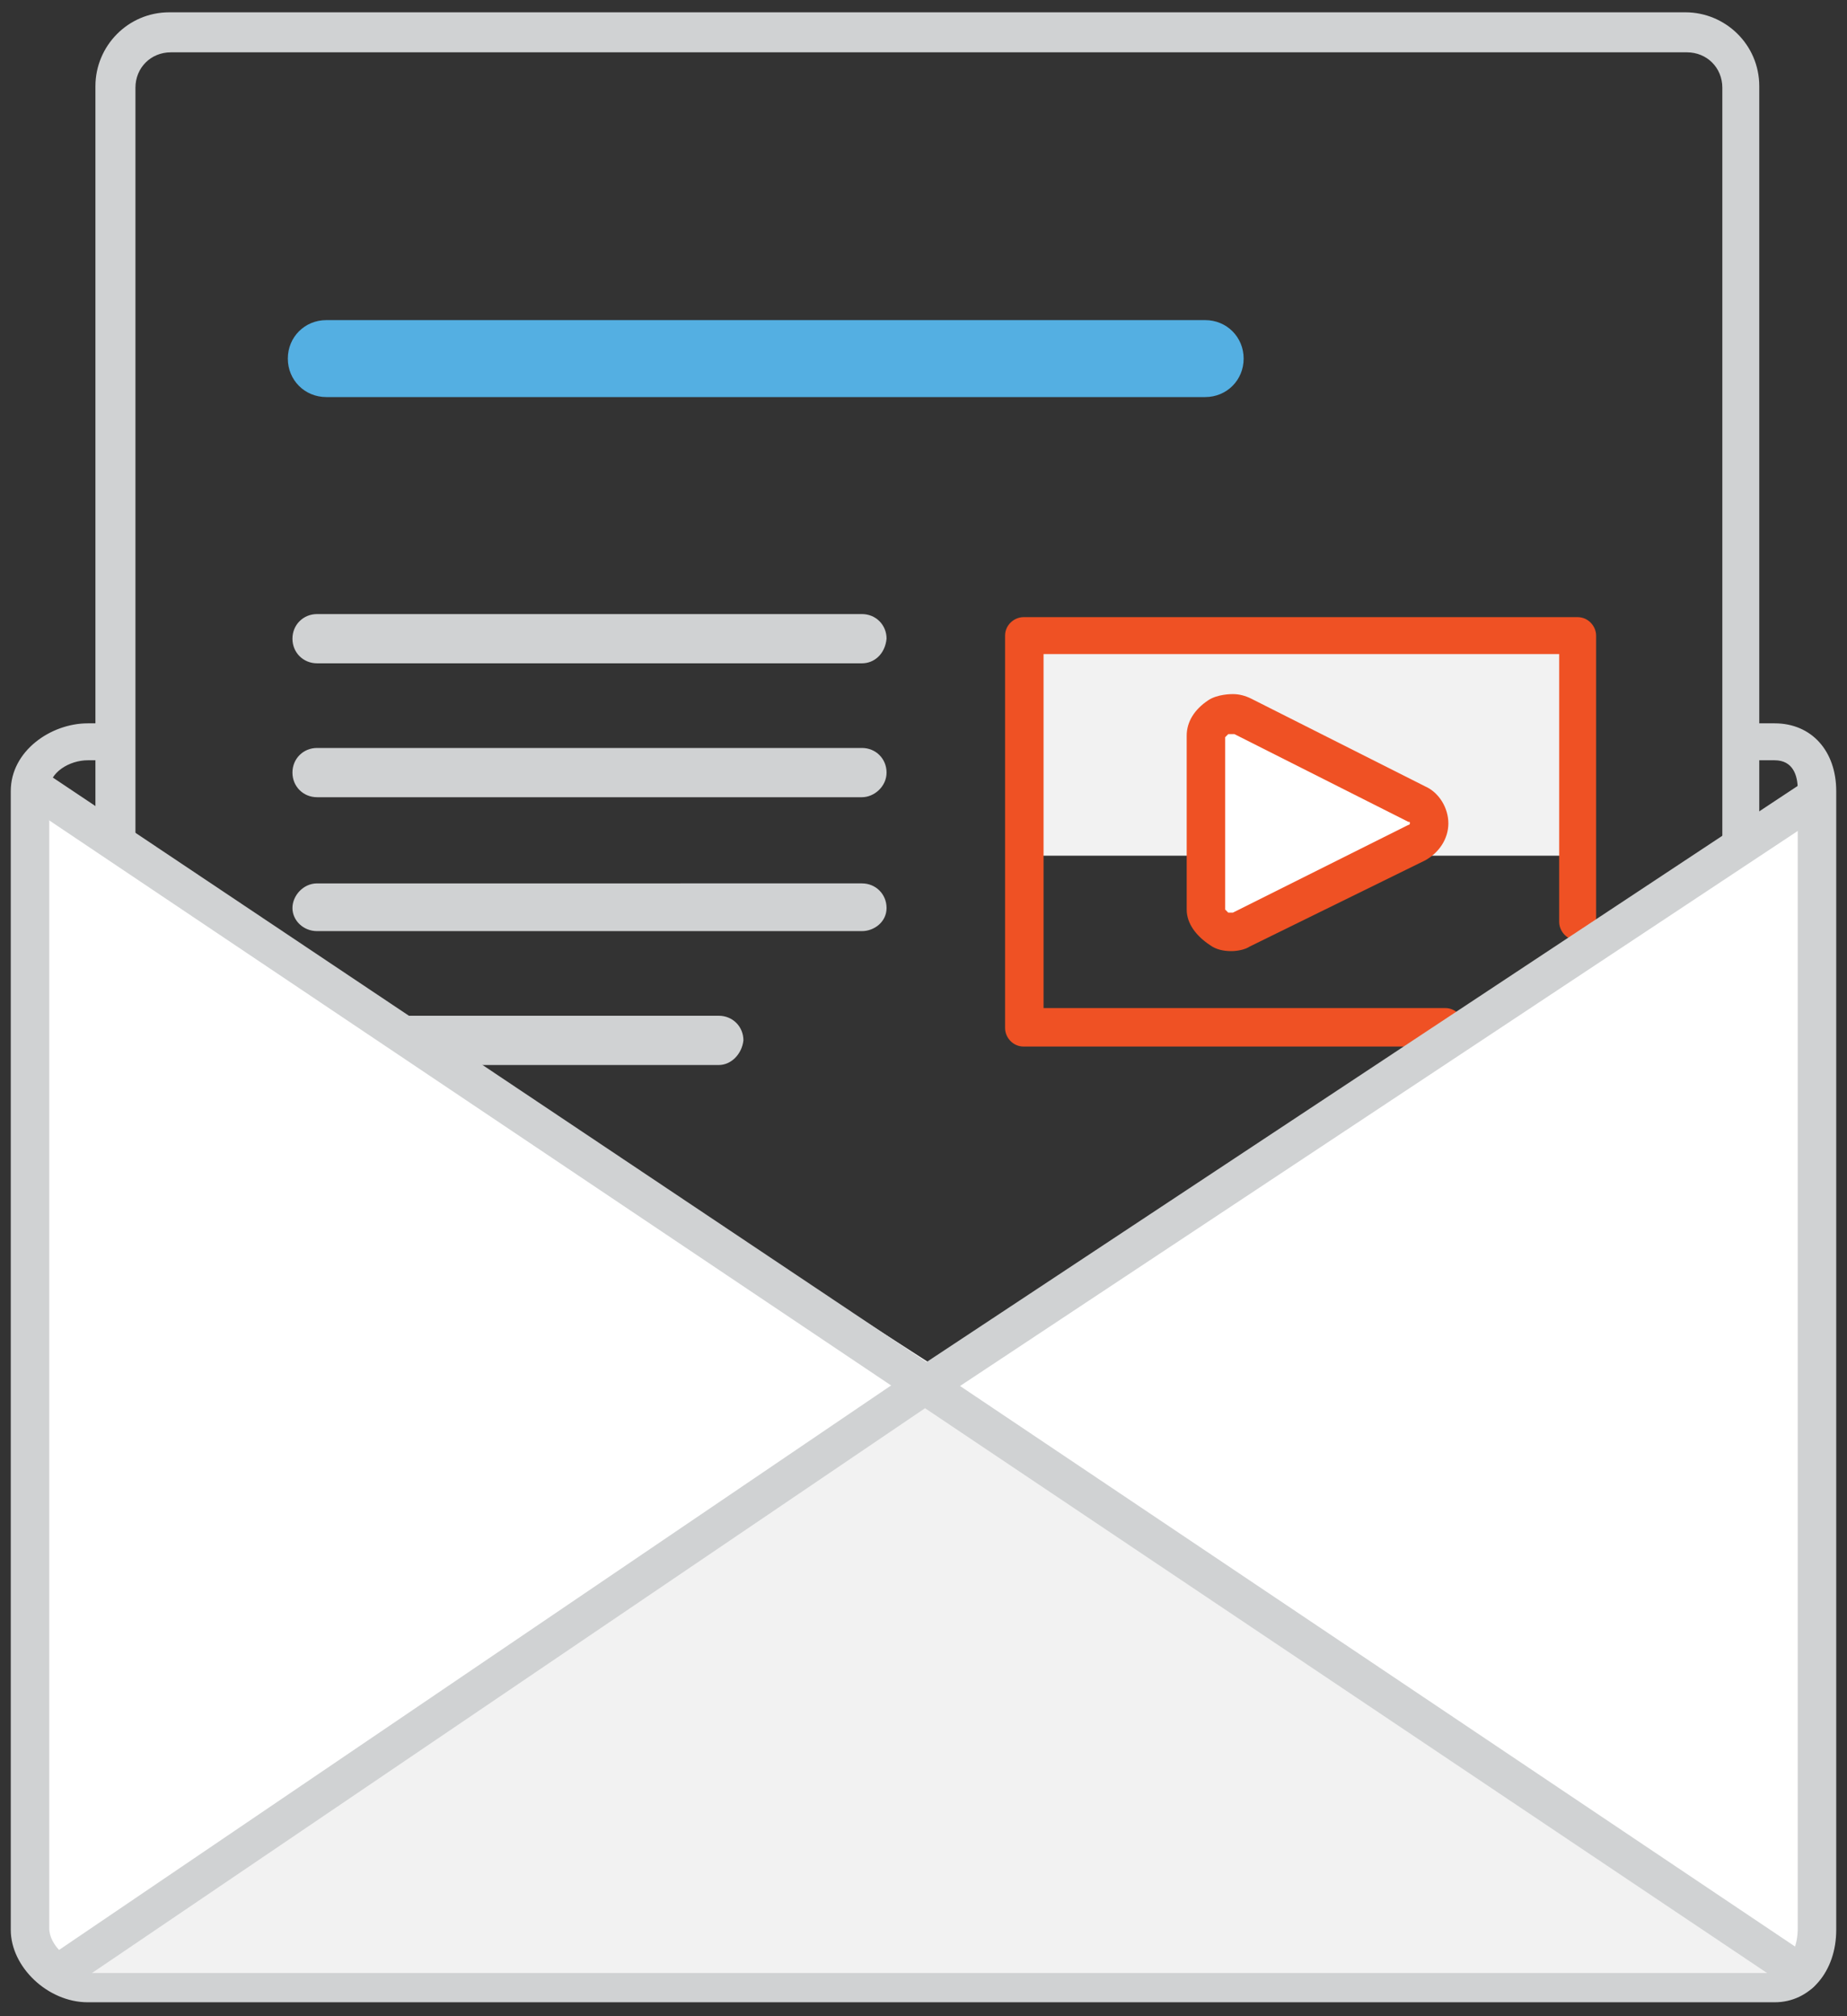
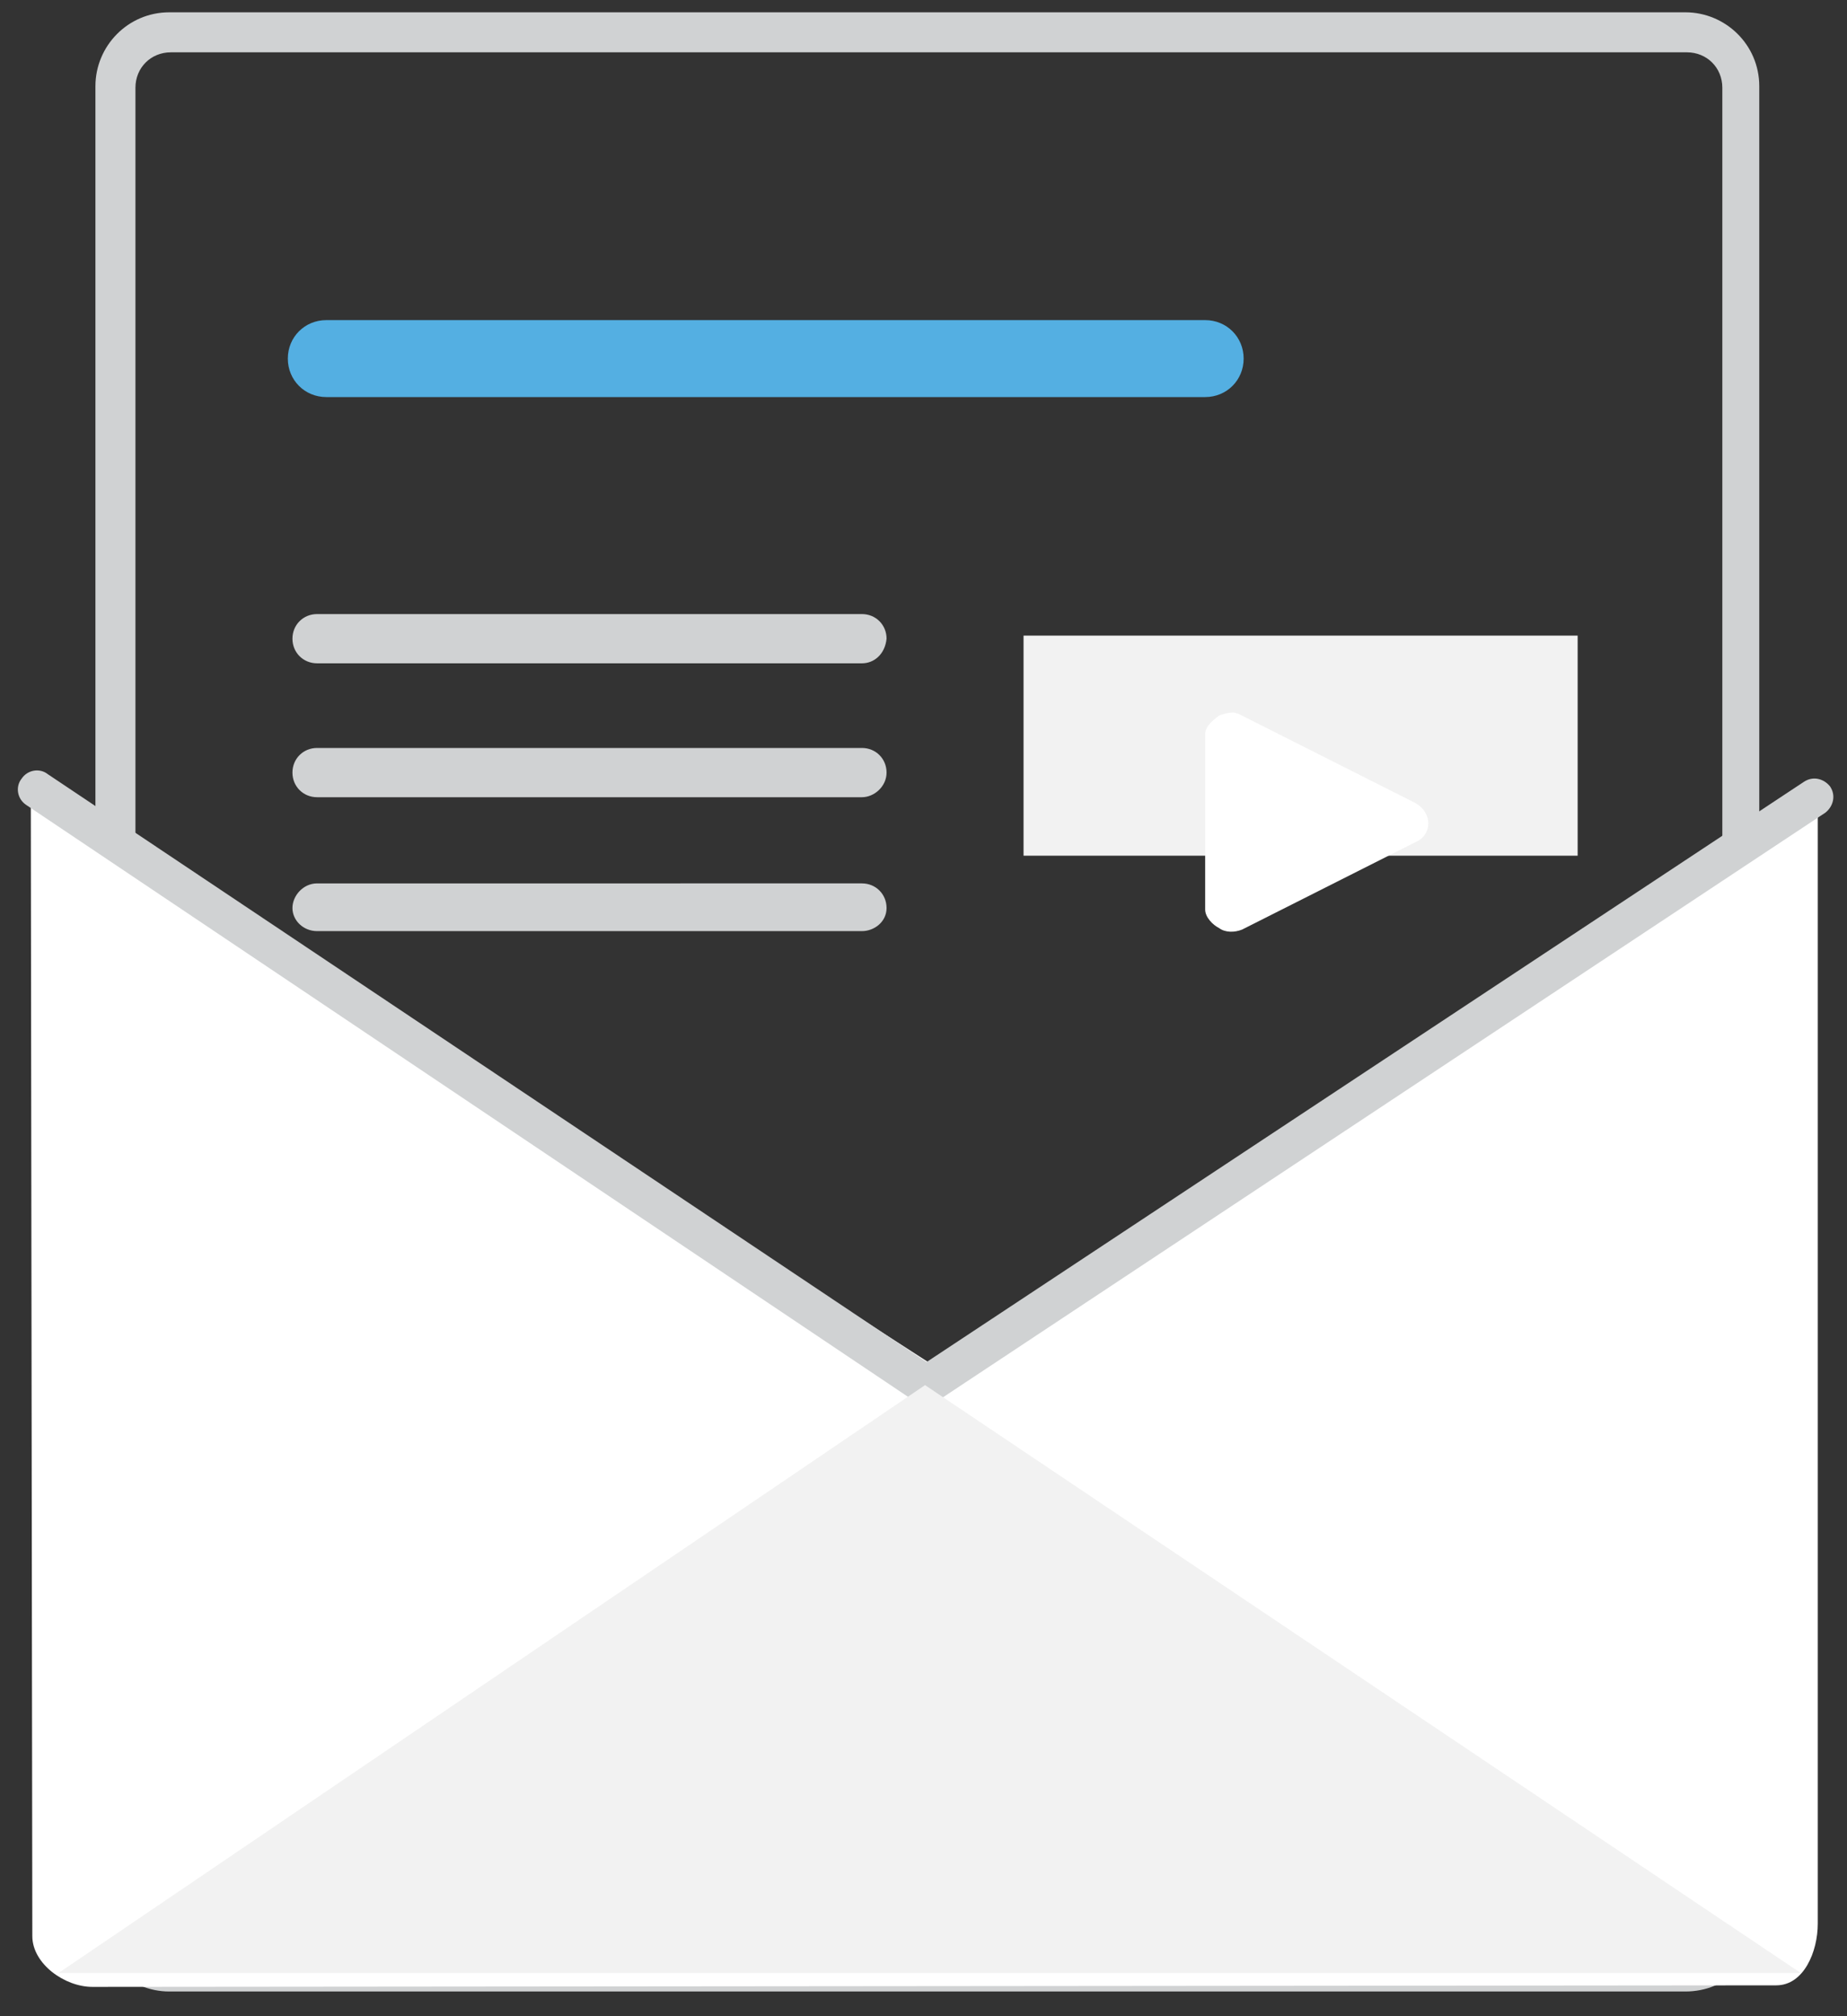
<svg xmlns="http://www.w3.org/2000/svg" version="1.1" id="Layer_1" x="0px" y="0px" viewBox="-52 -57.5 120 131" enable-background="new -52 -57.5 120 131" xml:space="preserve">
  <rect x="-52" y="-57.5" width="120" height="131" fill="#333333" stroke="none" />
  <g>
    <g>
-       <path fill="#D0D2D3" d="M-5.3,11.7h-26.1c-0.9,0-1.6-0.7-1.6-1.6c0-0.9,0.7-1.6,1.6-1.6h26.1c0.9,0,1.6,0.7,1.6,1.6    C-3.8,11-4.5,11.7-5.3,11.7z" />
-     </g>
+       </g>
    <g>
      <path fill="#D0D2D3" d="M57.5,71.9h-98.5c-2.6,0-4.8-2.1-4.8-4.8v-119c0-2.6,2.1-4.8,4.8-4.8h98.5c2.6,0,4.8,2.1,4.8,4.8v119    C62.3,69.8,60.2,71.9,57.5,71.9z M-40.9-54.1c-1.3,0-2.3,1-2.3,2.3v119c0,1.3,1,2.3,2.3,2.3h98.5c1.3,0,2.3-1,2.3-2.3v-119    c0-1.3-1-2.3-2.3-2.3H-40.9z" />
    </g>
    <g>
      <path fill="#54AFE2" d="M26.3-31.7h-57.1c-1.4,0-2.5-1.1-2.5-2.5s1.1-2.5,2.5-2.5h57.1c1.4,0,2.5,1.1,2.5,2.5S27.7-31.7,26.3-31.7    z" />
    </g>
    <g>
      <path fill="#D0D2D3" d="M4-5.7h-35.4c-0.9,0-1.6-0.7-1.6-1.6s0.7-1.6,1.6-1.6H4c0.9,0,1.6,0.7,1.6,1.6S4.8-5.7,4-5.7z" />
    </g>
    <g>
      <path fill="#D0D2D3" d="M4-14.4h-35.4c-0.9,0-1.6-0.7-1.6-1.6c0-0.9,0.7-1.6,1.6-1.6H4c0.9,0,1.6,0.7,1.6,1.6    C5.5-15,4.8-14.4,4-14.4z" />
    </g>
    <g>
      <path fill="#D0D2D3" d="M4,3h-35.4C-32.3,3-33,2.3-33,1.5s0.7-1.6,1.6-1.6H4c0.9,0,1.6,0.7,1.6,1.6S4.8,3,4,3z" />
    </g>
    <g>
      <path fill="#FFFFFF" d="M-50-6.6l0.1,74.9c0,1.8,2.1,3.3,3.9,3.3l109.4-0.1c1.8,0,2.7-2.2,2.7-4V-6.6L8.3,31L-50-6.6z" />
    </g>
    <g>
-       <path fill="#D0D2D3" d="M63.3,72.6H-46.3c-2.6,0-5-2.3-5-4.7v-74c0-2.6,2.6-4.4,5-4.4h1.8c0.7,0,1.2,0.6,1.2,1.2    c0,0.7-0.6,1.2-1.2,1.2h-1.8c-1.2,0-2.5,0.8-2.5,1.9v74c0,1.1,1.3,2.3,2.5,2.3H63.3c1.2,0,1.5-1.4,1.5-2.3v-74    c0-0.9-0.3-1.9-1.5-1.9h-1.6c-0.7,0-1.2-0.6-1.2-1.2c0-0.7,0.6-1.2,1.2-1.2h1.6c2.4,0,4,1.8,4,4.4v74    C67.3,70.6,65.6,72.6,63.3,72.6z" />
-     </g>
+       </g>
    <g>
      <rect x="14.5" y="-16.2" fill="#F2F2F2" width="36" height="14.3" />
    </g>
    <g>
-       <path fill="#EF5124" d="M41.8,10.5H14.5c-0.7,0-1.2-0.6-1.2-1.2v-25.5c0-0.7,0.6-1.2,1.2-1.2h36c0.7,0,1.2,0.6,1.2,1.2V2.4    c0,0.7-0.6,1.2-1.2,1.2c-0.7,0-1.2-0.6-1.2-1.2V-15H15.8V8h26.1c0.7,0,1.2,0.6,1.2,1.2C43.1,9.9,42.5,10.5,41.8,10.5z" />
-     </g>
+       </g>
    <g id="Play_2_27_">
      <path fill="#FFFFFF" d="M27.2,2.8c0.4,0.3,1,0.3,1.5,0.1L40-2.8C40.5-3,40.8-3.5,40.8-4s-0.3-1-0.8-1.3l-11.3-5.7    c-0.2-0.1-0.4-0.2-0.6-0.2c-0.3,0-0.7,0.1-0.9,0.2c-0.4,0.3-0.9,0.7-0.9,1.2V1.6C26.3,2.1,26.8,2.6,27.2,2.8z" />
-       <path fill="#EF5124" d="M28,4.3L28,4.3c-0.5,0-1-0.1-1.4-0.4c-0.9-0.6-1.5-1.4-1.5-2.3V-9.7c0-0.9,0.5-1.7,1.4-2.3    c0.6-0.4,1.5-0.4,1.6-0.4c0.4,0,0.8,0.1,1.2,0.3l11.3,5.7C41.5-6,42.1-5,42.1-4c0,1-0.6,1.9-1.5,2.4L29.2,4    C28.9,4.2,28.4,4.3,28,4.3z M27.8,1.8c0,0,0.2,0,0.3,0l11.4-5.7c0.1,0,0.1-0.1,0.1-0.1c0-0.1,0-0.1-0.1-0.1L28.2-9.8    c0,0-0.1,0-0.1,0c-0.1,0-0.2,0-0.3,0c-0.1,0.1-0.2,0.2-0.2,0.2V1.6C27.6,1.6,27.7,1.7,27.8,1.8L27.8,1.8z" />
    </g>
    <g>
      <path fill="#D0D2D3" d="M8.2,33.8c-0.2,0-0.5-0.1-0.7-0.2L-50.3-5.2c-0.6-0.4-0.7-1.2-0.3-1.7c0.4-0.6,1.2-0.7,1.7-0.3L8.2,31    l57-37.7c0.6-0.4,1.3-0.2,1.7,0.3c0.4,0.6,0.2,1.3-0.3,1.7L8.8,33.6C8.6,33.7,8.4,33.8,8.2,33.8z" />
    </g>
    <g>
      <polygon fill="#F2F2F2" points="-48.2,70.7 8.1,32.5 65,70.7   " />
    </g>
    <g>
-       <path fill="#D0D2D3" d="M-48.2,71.9c-0.4,0-0.8-0.2-1-0.5c-0.4-0.6-0.2-1.3,0.3-1.7L7.4,31.5c0.4-0.3,1-0.3,1.4,0l56.9,38.2    c0.6,0.4,0.7,1.2,0.3,1.7c-0.4,0.6-1.2,0.7-1.7,0.3L8.1,34l-55.6,37.7C-47.7,71.9-47.9,71.9-48.2,71.9z" />
-     </g>
+       </g>
  </g>
</svg>